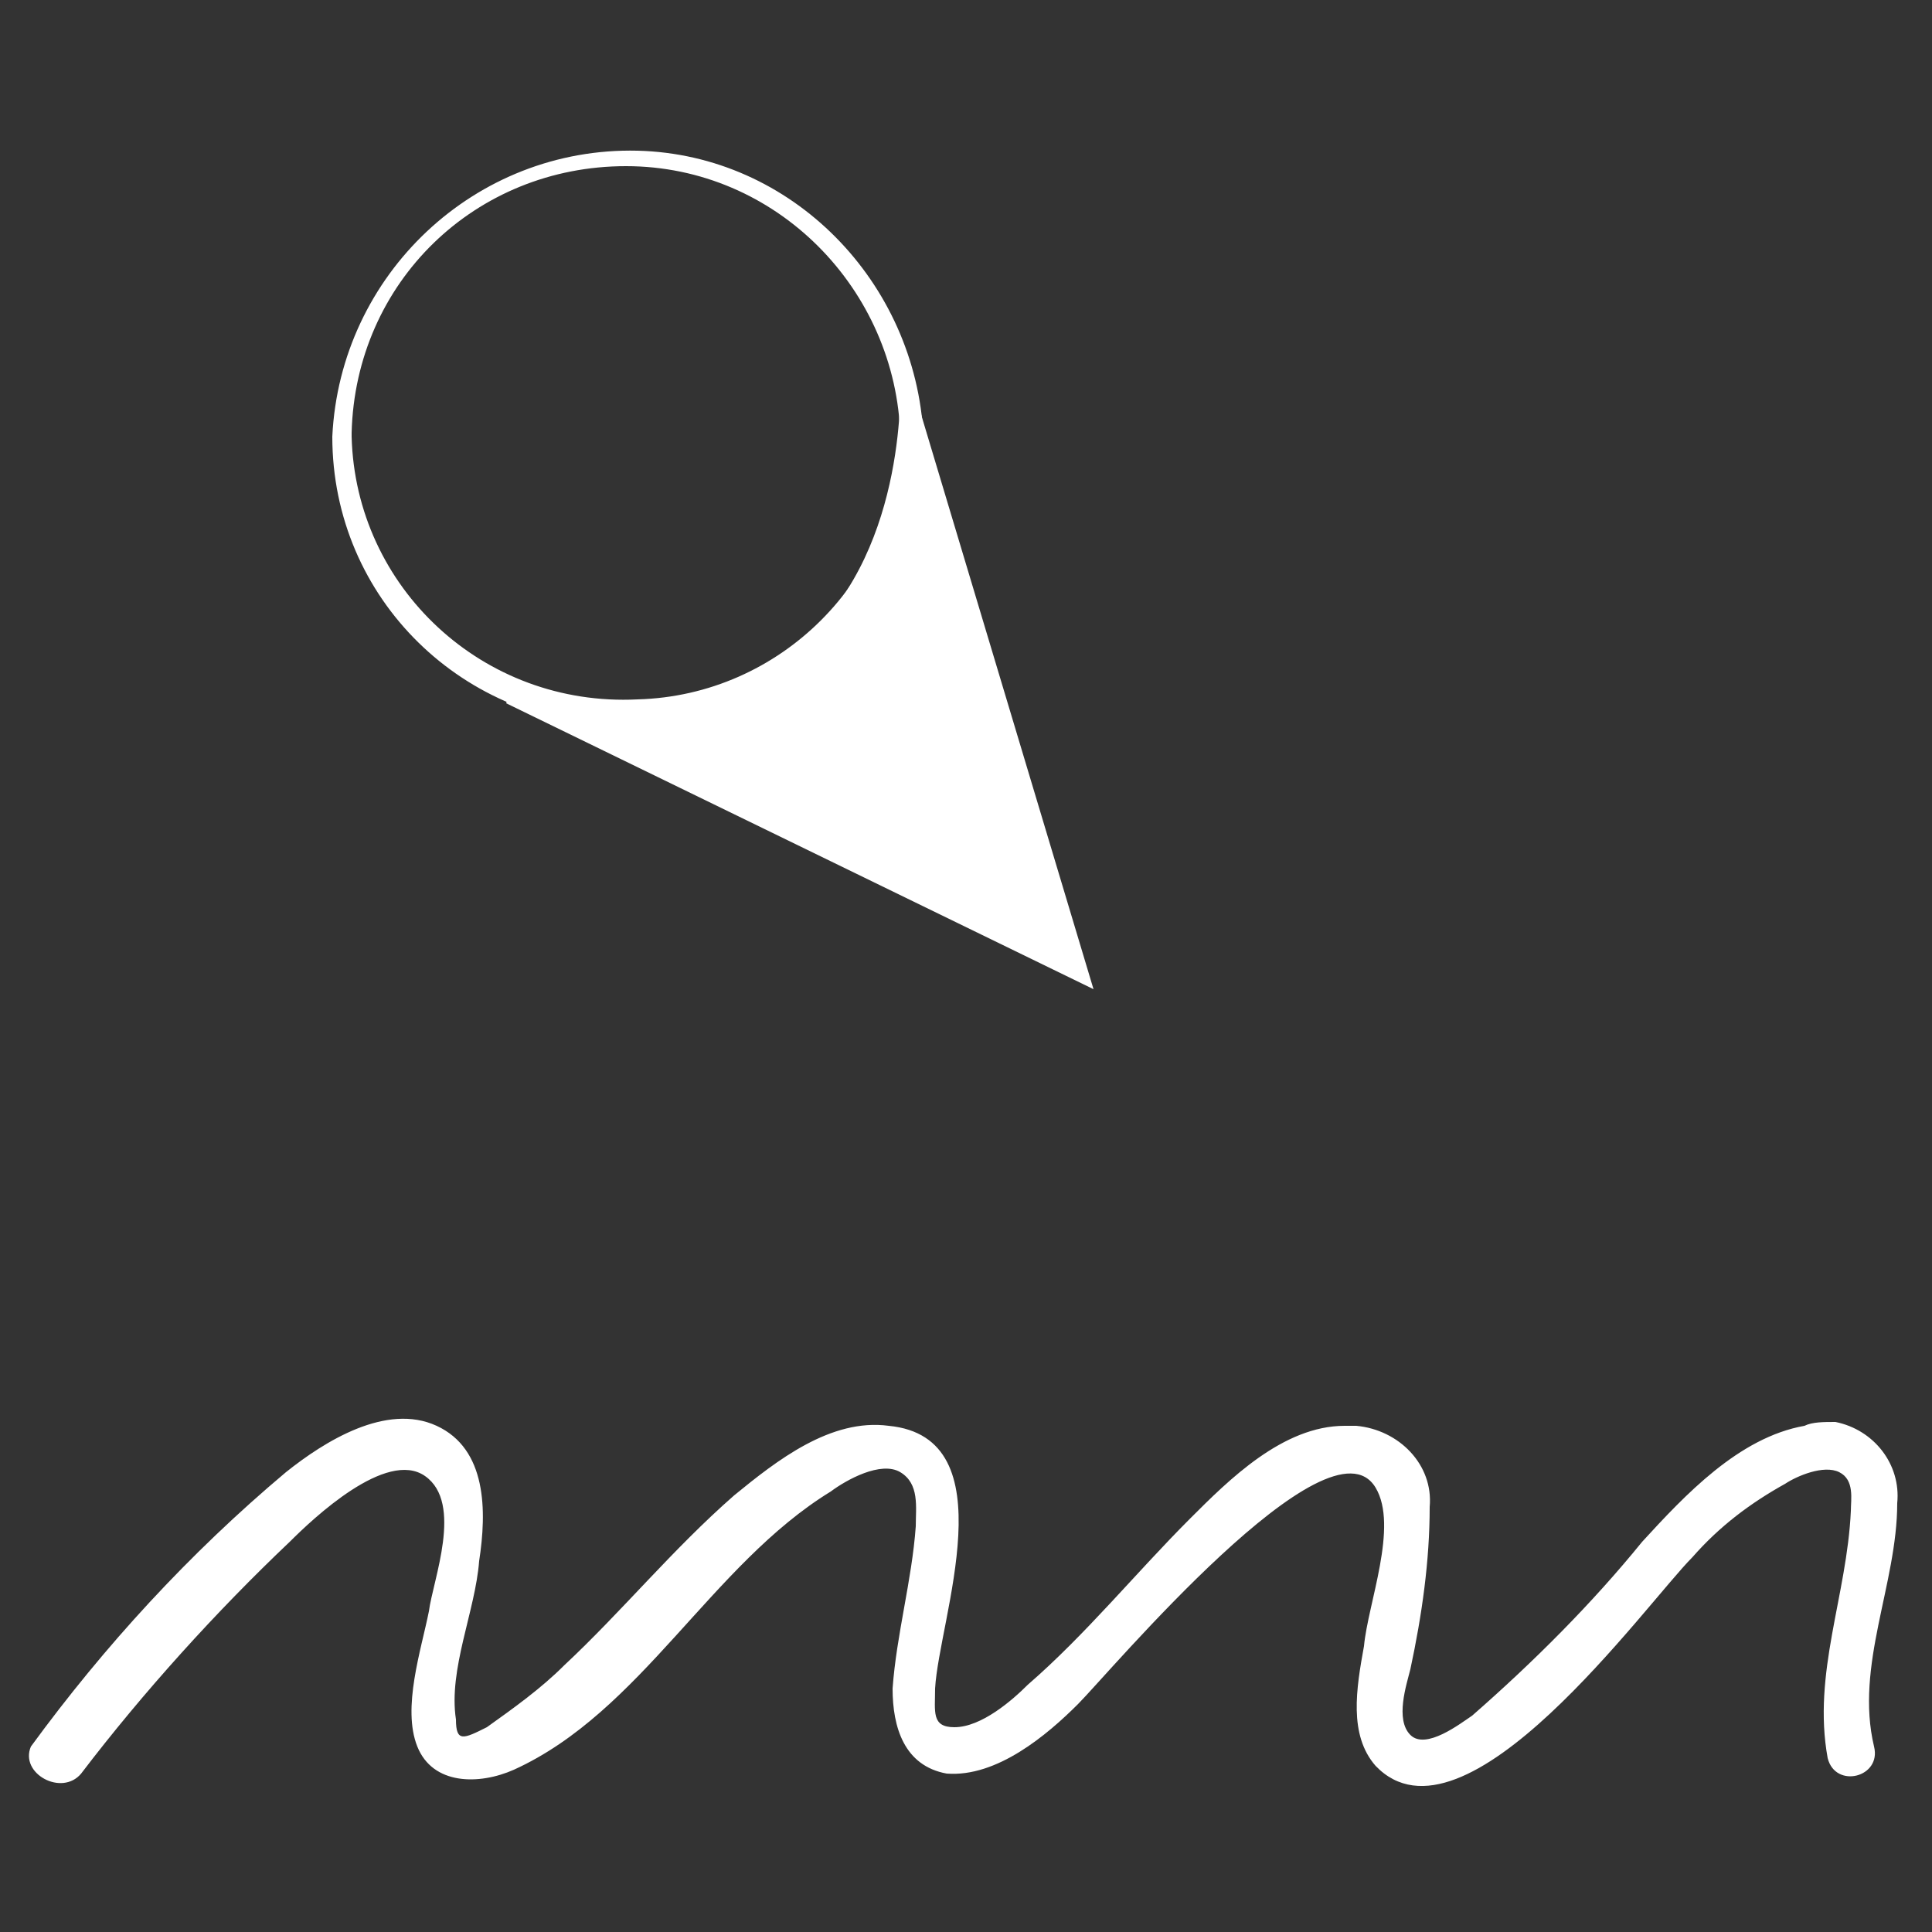
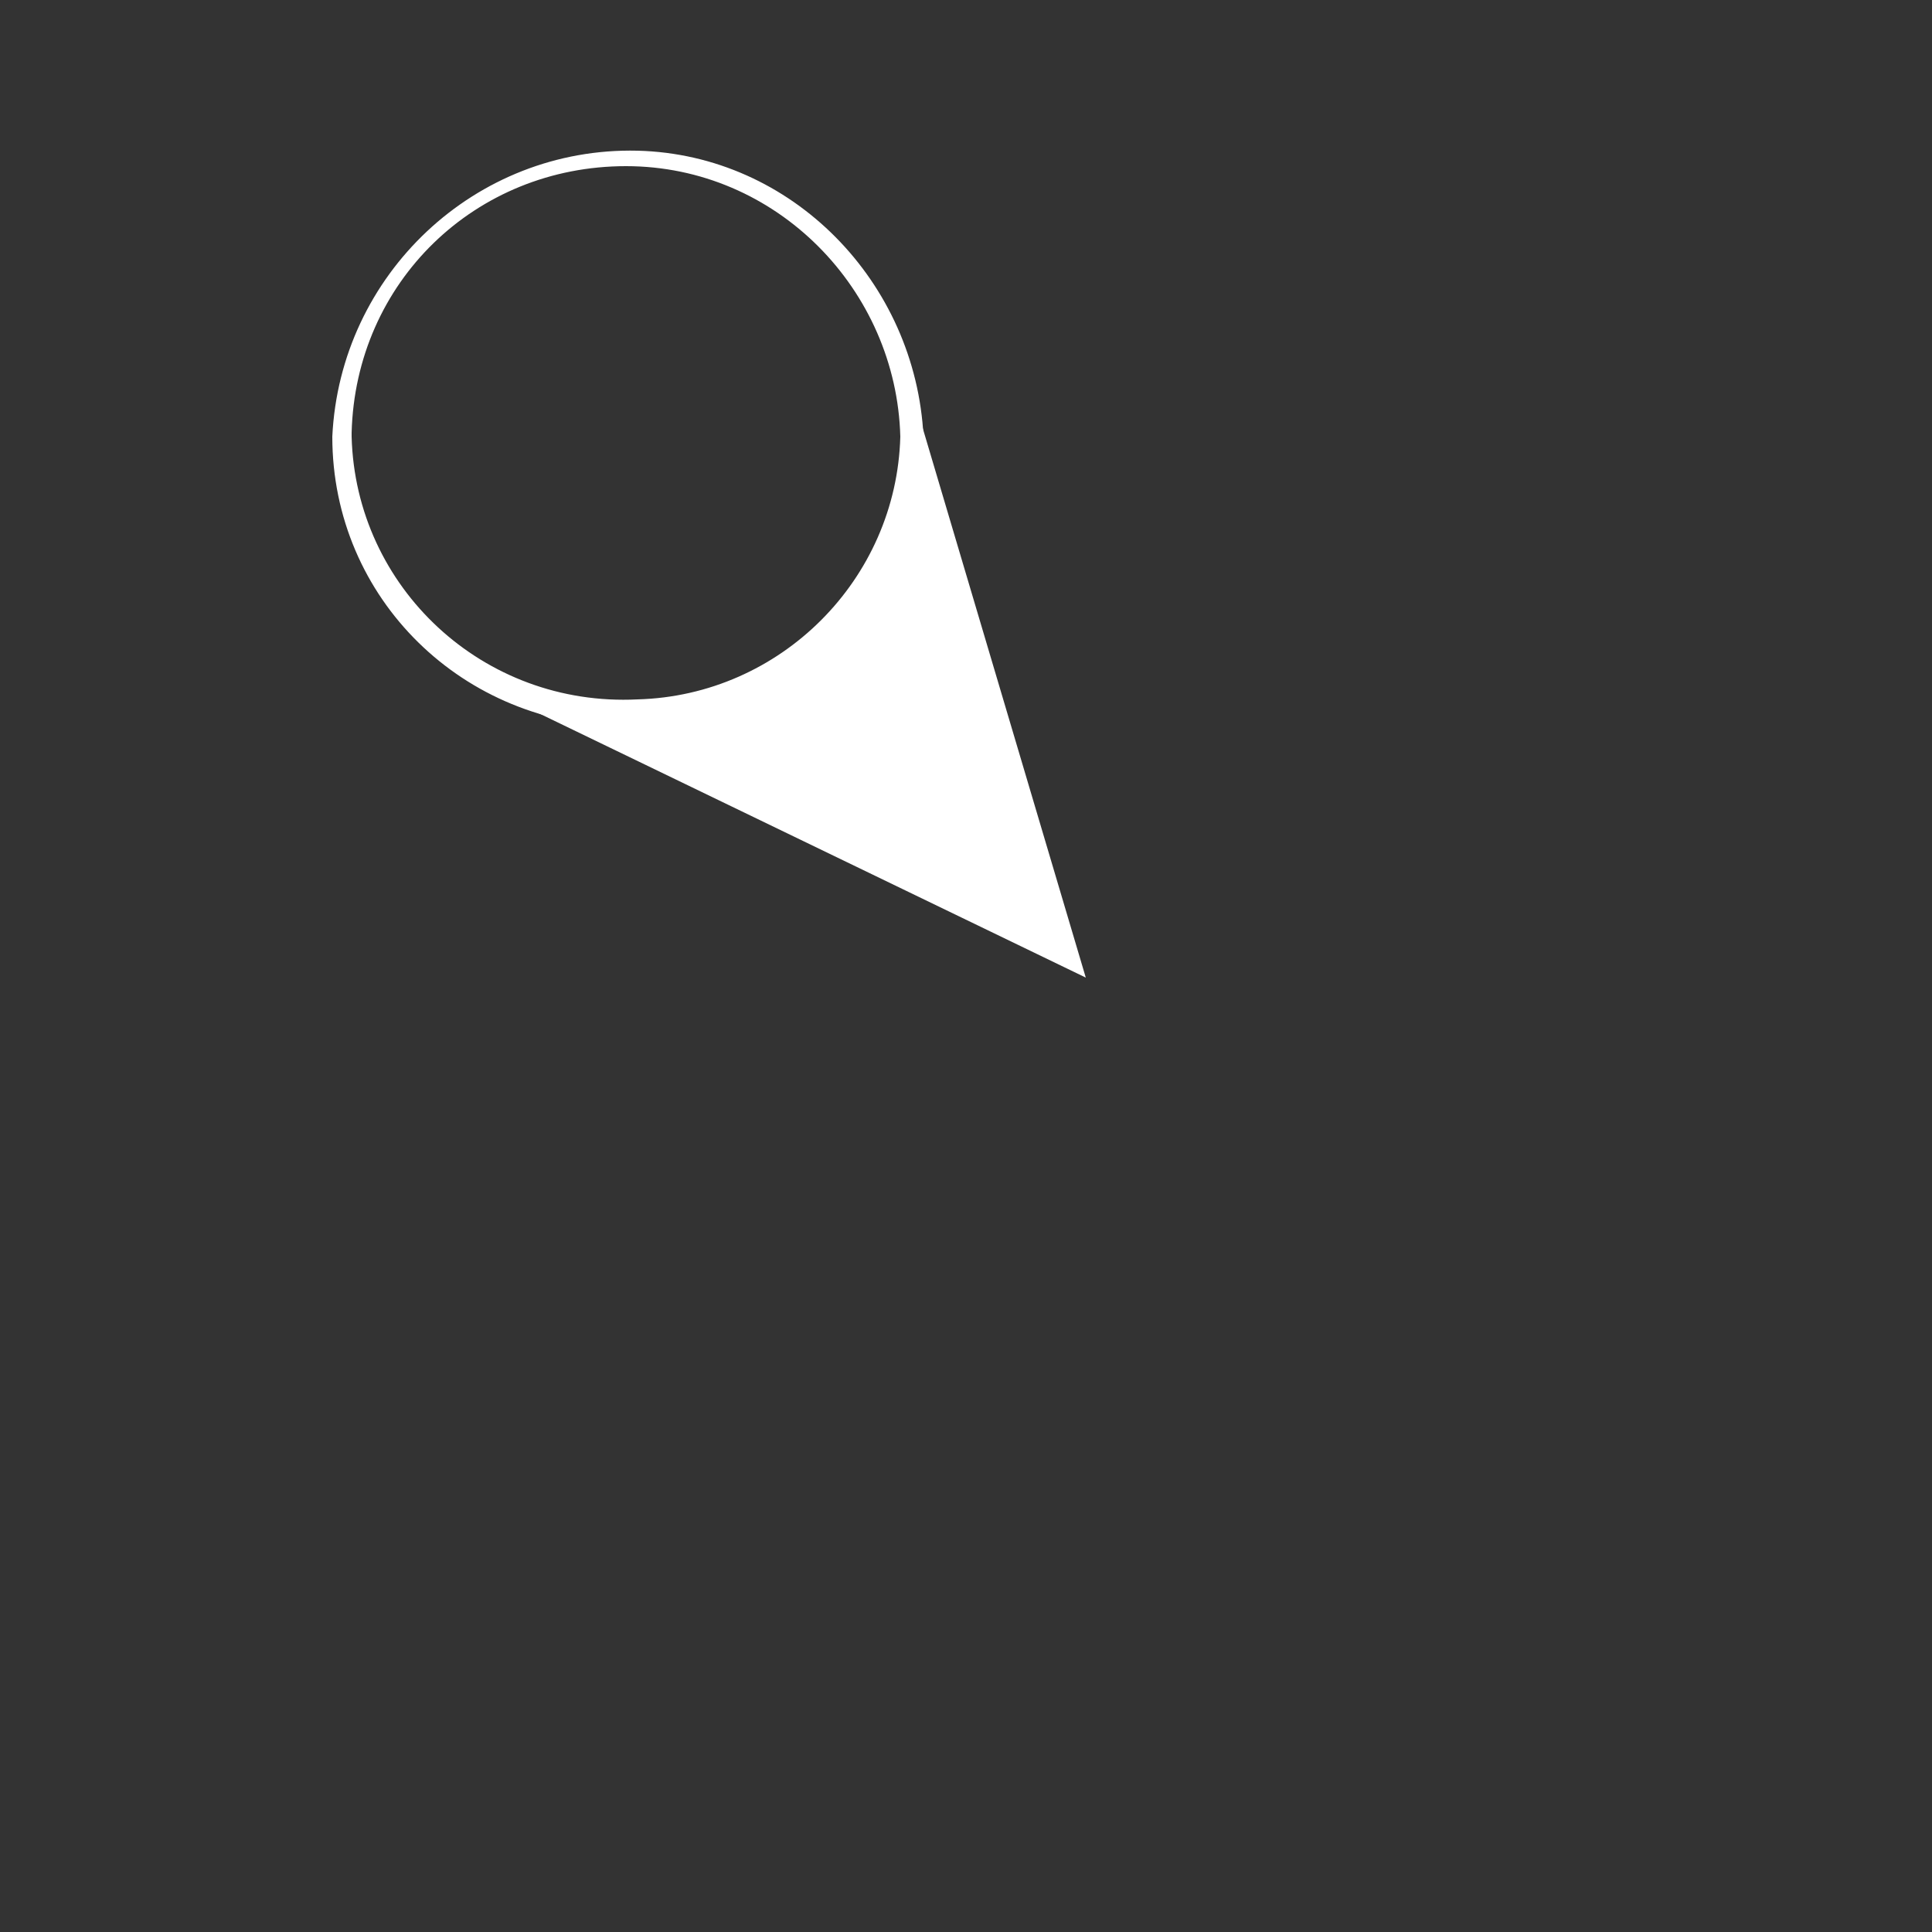
<svg xmlns="http://www.w3.org/2000/svg" version="1.1" id="Calque_1" x="0px" y="0px" viewBox="0 0 50 50" style="enable-background:new 0 0 50 50;" xml:space="preserve">
  <rect x="0" y="0" width="50" height="50" fill="#333333" stroke="none" />
  <style type="text/css">
	.st0{fill:#FFFFFF;}
</style>
  <g>
    <g id="Calque_5">
-       <path class="st0" d="M2.1,45.9c1.6-2.1,3.5-4.2,5.4-6c0.6-0.6,2.5-2.4,3.5-1.7s0.2,2.7,0.1,3.5c-0.2,1-0.7,2.5-0.3,3.5    s1.6,1,2.5,0.6c3.3-1.5,5.1-5.3,8.2-7.2c0.4-0.3,1.3-0.8,1.8-0.5s0.4,0.9,0.4,1.4c-0.1,1.4-0.5,2.8-0.6,4.2c0,1,0.3,2,1.4,2.2    c1.3,0.1,2.6-1,3.4-1.8s6.5-7.6,7.7-5.6c0.6,1-0.2,3-0.3,4.1c-0.2,1.1-0.4,2.3,0.3,3.1c2.3,2.4,7-4.2,8.2-5.4    c0.7-0.8,1.5-1.4,2.4-1.9c0.3-0.2,1-0.5,1.4-0.3c0.4,0.2,0.3,0.7,0.3,1c-0.1,2.2-1,4.2-0.6,6.4c0.2,0.8,1.4,0.5,1.2-0.3    c-0.5-2.1,0.6-4.2,0.6-6.3c0.1-1-0.6-1.9-1.6-2.1c-0.3,0-0.6,0-0.8,0.1c-1.7,0.3-3.1,1.8-4.2,3c-1.3,1.6-2.8,3.1-4.4,4.5    c-0.3,0.2-1.2,0.9-1.6,0.5s-0.1-1.3,0-1.7c0.3-1.4,0.5-2.8,0.5-4.2c0.1-1.1-0.8-2-1.9-2.1c-0.1,0-0.2,0-0.3,0c-1.6,0-3,1.4-4,2.4    c-1.4,1.4-2.7,3-4.2,4.3c-0.4,0.4-1.2,1.1-1.9,1.1c-0.6,0-0.5-0.4-0.5-1c0.1-1.8,1.9-6.5-1.2-6.8c-1.5-0.2-2.9,0.9-4,1.8    c-1.6,1.4-2.9,3-4.4,4.4c-0.6,0.6-1.3,1.1-2,1.6c-0.6,0.3-0.8,0.4-0.8-0.2c-0.2-1.3,0.5-2.8,0.6-4.1c0.2-1.3,0.2-2.9-1.1-3.5    c-1.3-0.6-2.9,0.4-3.9,1.2c-2.5,2.1-4.7,4.5-6.6,7.1C0.5,45.9,1.6,46.5,2.1,45.9z" />
      <path class="st0" d="M16.2,18.8c-4.2,0-7.6-3.3-7.6-7.5c0.2-4.2,3.7-7.5,7.9-7.4c4,0.1,7.2,3.4,7.4,7.4    C23.8,15.5,20.3,18.9,16.2,18.8z M16.2,4.3c-3.9,0-7,3-7.1,6.9c0,0,0,0.1,0,0.1c0.1,3.9,3.4,7,7.4,6.8c3.7-0.1,6.7-3.1,6.8-6.8    C23.2,7.5,20.1,4.3,16.2,4.3C16.2,4.3,16.2,4.3,16.2,4.3z" />
      <path class="st0" d="M13.2,18.1l14.9,7.2L23.5,9.8c0,0,0.9,10.2-10,8.5" />
-       <path class="st0" d="M28.3,25.6l-15.2-7.4l0.1-0.3l0.3,0.1l0,0c3.3,0.5,5.8,0,7.4-1.5c2.6-2.4,2.4-6.6,2.4-6.8l0.1-0.1h0.1    L28.3,25.6z M14.3,18.5l13.6,6.6l-4.2-14.3c0,2.2-0.9,4.4-2.5,6C19.6,18.2,17.3,18.8,14.3,18.5L14.3,18.5z" />
    </g>
  </g>
</svg>